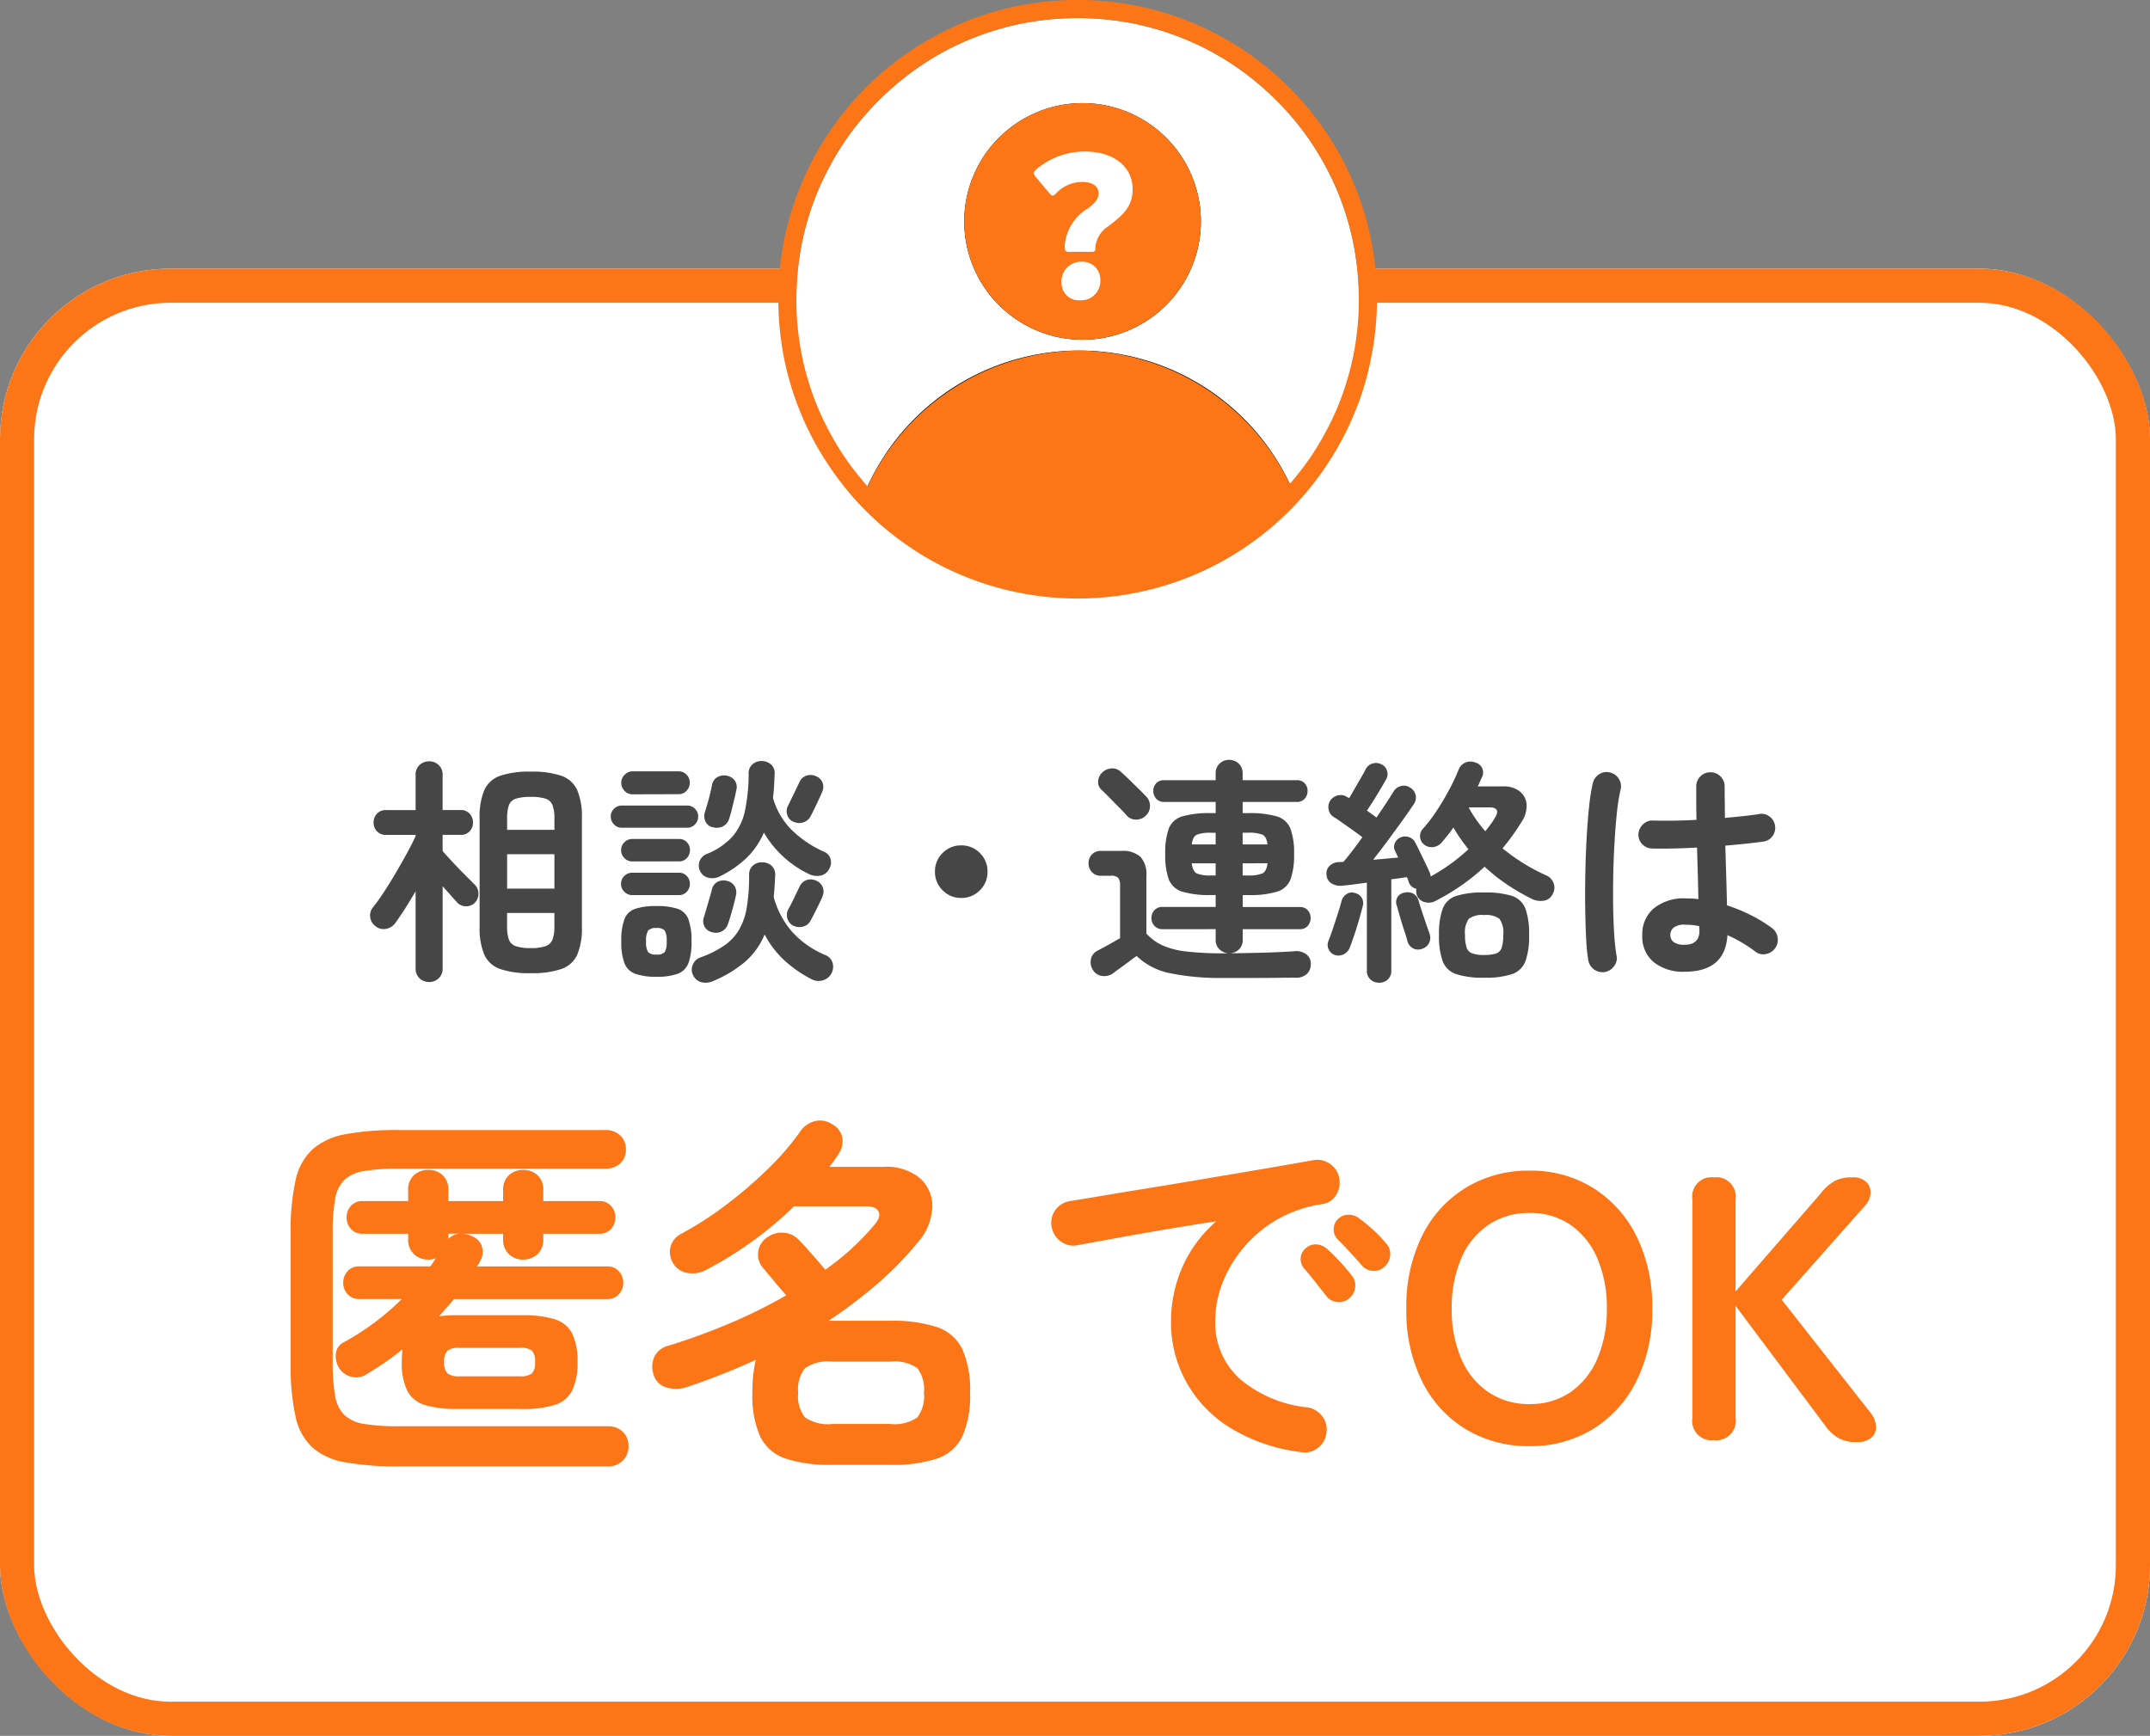
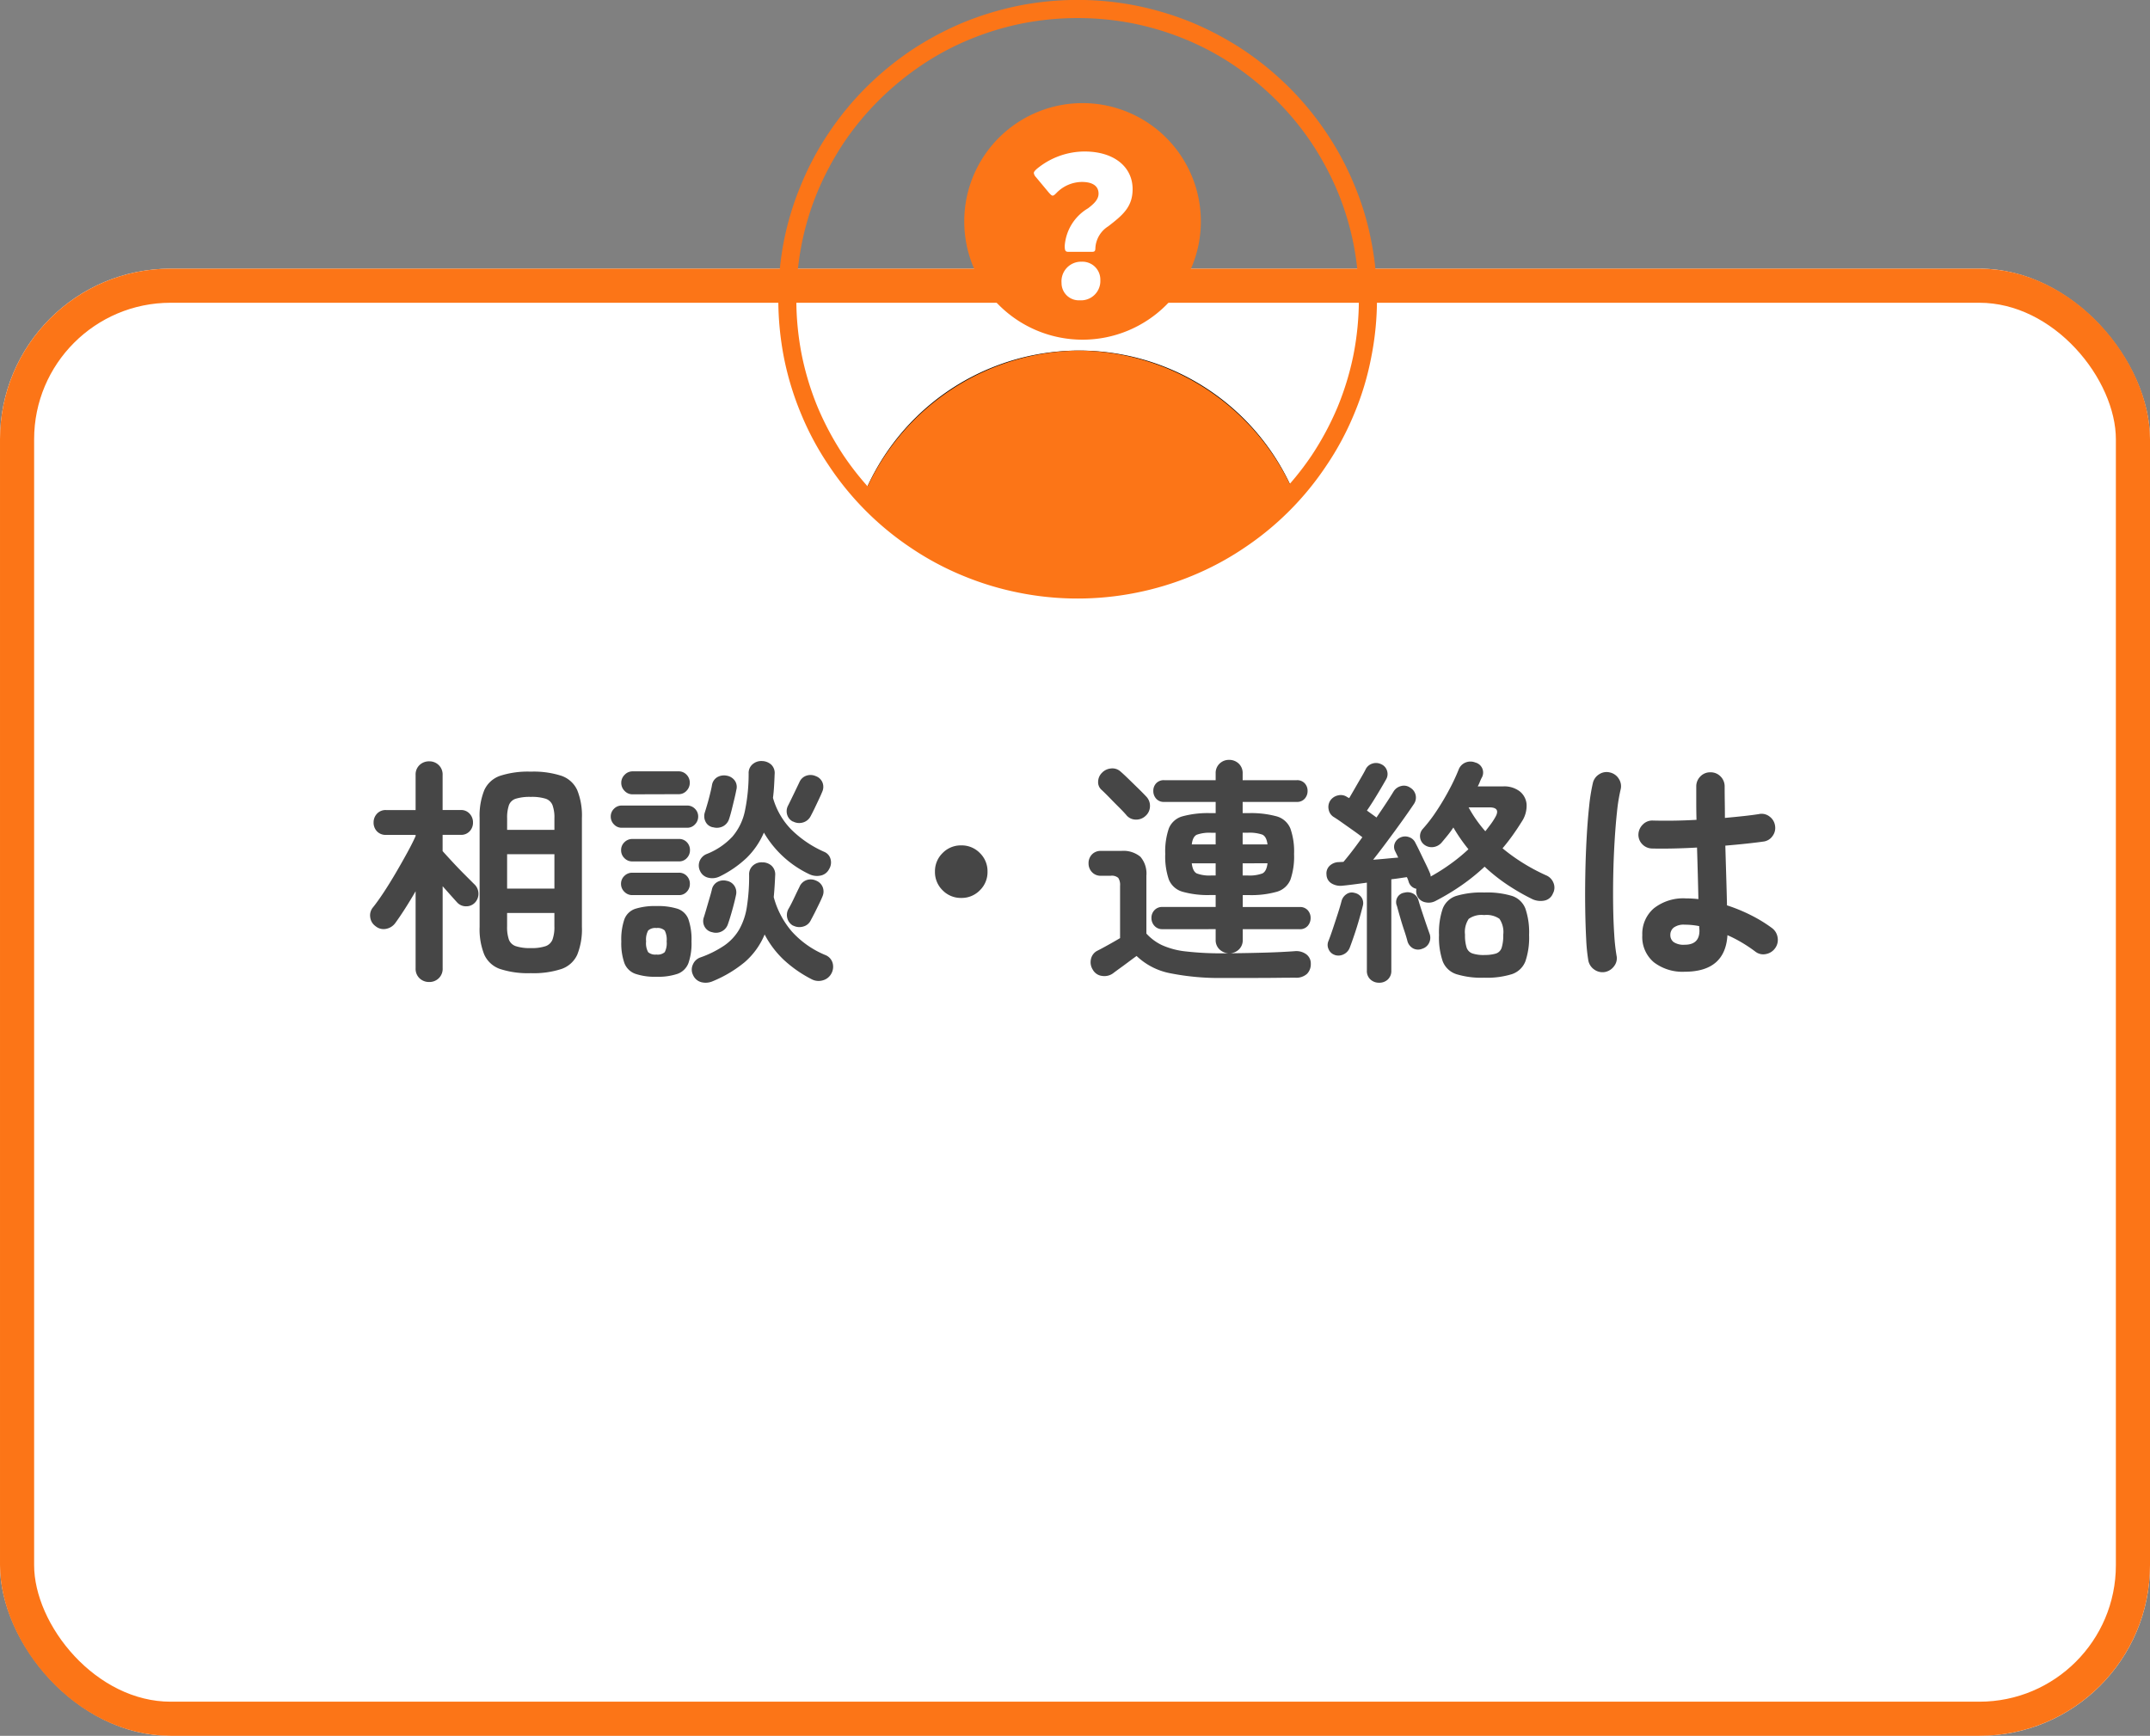
<svg xmlns="http://www.w3.org/2000/svg" viewBox="0 0 189 152.62">
  <rect x="0" y="0" width="189" height="152.62" fill="#808080" stroke="none" />
  <g id="グループ_51" data-name="グループ 51" transform="translate(0 0)">
    <g id="長方形_11" data-name="長方形 11" transform="translate(0 23.62)" fill="#fff" stroke="#fc7517" stroke-width="3">
      <rect width="189" height="129" rx="15" stroke="none" />
      <rect x="1.5" y="1.5" width="186" height="126" rx="13.5" fill="none" />
    </g>
    <path id="パス_91766" data-name="パス 91766" d="M-48.342.945a7.912,7.912,0,0,1-2.7-.368,2.374,2.374,0,0,1-1.386-1.26,5.979,5.979,0,0,1-.41-2.447V-12.7a5.979,5.979,0,0,1,.41-2.446,2.374,2.374,0,0,1,1.386-1.26,7.912,7.912,0,0,1,2.7-.368,7.912,7.912,0,0,1,2.7.368,2.374,2.374,0,0,1,1.386,1.26,5.979,5.979,0,0,1,.41,2.446v9.576a5.979,5.979,0,0,1-.41,2.447A2.374,2.374,0,0,1-45.644.577,7.912,7.912,0,0,1-48.342.945Zm-8.925.777a1.2,1.2,0,0,1-.851-.326,1.139,1.139,0,0,1-.347-.871V-6.258q-.462.8-.924,1.523t-.861,1.27a1.29,1.29,0,0,1-.819.515,1.1,1.1,0,0,1-.924-.242,1.115,1.115,0,0,1-.462-.788,1.091,1.091,0,0,1,.252-.872q.42-.525.945-1.323T-60.2-7.885q.535-.914,1-1.764t.735-1.459v-.105h-2.6a1.039,1.039,0,0,1-.8-.315,1.1,1.1,0,0,1-.294-.777,1.106,1.106,0,0,1,.294-.766,1.022,1.022,0,0,1,.8-.326h2.6v-3.087a1.139,1.139,0,0,1,.347-.872,1.2,1.2,0,0,1,.851-.325,1.169,1.169,0,0,1,.829.325,1.139,1.139,0,0,1,.347.872V-13.4h1.6a1,1,0,0,1,.777.326,1.106,1.106,0,0,1,.294.766,1.1,1.1,0,0,1-.294.777,1.013,1.013,0,0,1-.777.315h-1.6v1.428q.336.378.871.955t1.071,1.113l.829.83a1.135,1.135,0,0,1,.378.8,1.12,1.12,0,0,1-.294.819,1.035,1.035,0,0,1-.787.336,1.035,1.035,0,0,1-.788-.336q-.231-.252-.577-.641l-.7-.787V.525a1.139,1.139,0,0,1-.347.871A1.169,1.169,0,0,1-57.267,1.722Zm6.846-8.211h4.158V-9.513h-4.158Zm2.079,5.229a3.851,3.851,0,0,0,1.3-.168,1.015,1.015,0,0,0,.609-.577,3.183,3.183,0,0,0,.168-1.165V-4.347h-4.158v1.176a3.378,3.378,0,0,0,.158,1.165.979.979,0,0,0,.609.577A3.948,3.948,0,0,0-48.342-1.26Zm-2.079-10.395h4.158v-1.008a3.183,3.183,0,0,0-.168-1.166.981.981,0,0,0-.609-.567,4.09,4.09,0,0,0-1.3-.158,4.194,4.194,0,0,0-1.312.158.947.947,0,0,0-.609.567,3.378,3.378,0,0,0-.158,1.166Zm18.06,13.314a1.532,1.532,0,0,1-1.008.074,1.1,1.1,0,0,1-.714-.641,1.046,1.046,0,0,1-.01-.9,1.108,1.108,0,0,1,.661-.63,9.217,9.217,0,0,0,2.09-1.039,4.446,4.446,0,0,0,1.313-1.4,5.821,5.821,0,0,0,.682-1.995,17.251,17.251,0,0,0,.2-2.835,1.016,1.016,0,0,1,.347-.819,1.127,1.127,0,0,1,.809-.273,1.176,1.176,0,0,1,.819.3,1.032,1.032,0,0,1,.315.851q-.042,1.029-.126,1.911A7.723,7.723,0,0,0-25.41-2.74a8.12,8.12,0,0,0,2.961,2.09,1.068,1.068,0,0,1,.63.661A1.223,1.223,0,0,1-21.9.945a1.208,1.208,0,0,1-.767.63,1.307,1.307,0,0,1-1-.105A10.883,10.883,0,0,1-26.092-.22a8.372,8.372,0,0,1-1.691-2.237A6.525,6.525,0,0,1-29.526-.032,10.888,10.888,0,0,1-32.361,1.659Zm.588-9.2a1.45,1.45,0,0,1-.955.095,1.042,1.042,0,0,1-.724-.578,1.086,1.086,0,0,1-.053-.872,1.109,1.109,0,0,1,.641-.641,6.153,6.153,0,0,0,2.257-1.533,5.052,5.052,0,0,0,1.092-2.258,16.018,16.018,0,0,0,.326-3.286,1,1,0,0,1,.357-.819,1.164,1.164,0,0,1,.819-.273,1.246,1.246,0,0,1,.809.315,1.017,1.017,0,0,1,.3.84q-.021.567-.052,1.082t-.094,1a6.505,6.505,0,0,0,1.575,2.751,9.592,9.592,0,0,0,2.94,2,.946.946,0,0,1,.546.63,1.107,1.107,0,0,1-.126.882,1.069,1.069,0,0,1-.735.567,1.546,1.546,0,0,1-.966-.1,9.135,9.135,0,0,1-4.032-3.675,6.913,6.913,0,0,1-1.533,2.237A9.56,9.56,0,0,1-31.773-7.539ZM-37.3,1.26A5.32,5.32,0,0,1-39.154,1,1.615,1.615,0,0,1-40.11.063a5.265,5.265,0,0,1-.273-1.911A5.416,5.416,0,0,1-40.11-3.8a1.545,1.545,0,0,1,.956-.914A5.747,5.747,0,0,1-37.3-4.956a5.73,5.73,0,0,1,1.869.241,1.545,1.545,0,0,1,.945.914,5.416,5.416,0,0,1,.273,1.953A5.265,5.265,0,0,1-34.482.063,1.616,1.616,0,0,1-35.427,1,5.3,5.3,0,0,1-37.3,1.26Zm-3.045-13.1a.914.914,0,0,1-.682-.294.965.965,0,0,1-.284-.693.93.93,0,0,1,.284-.682.93.93,0,0,1,.682-.284h5.754a.93.93,0,0,1,.683.284.93.93,0,0,1,.283.682.965.965,0,0,1-.283.693.914.914,0,0,1-.683.294Zm.945-2.94a.932.932,0,0,1-.693-.3.983.983,0,0,1-.294-.7.972.972,0,0,1,.294-.714A.948.948,0,0,1-39.4-16.8h4.053a.938.938,0,0,1,.7.294.991.991,0,0,1,.284.714,1,1,0,0,1-.284.7.922.922,0,0,1-.7.3Zm-.021,8.862a.948.948,0,0,1-.693-.294.948.948,0,0,1-.294-.693.938.938,0,0,1,.294-.7.965.965,0,0,1,.693-.283h4.1a.921.921,0,0,1,.693.283.975.975,0,0,1,.273.7.985.985,0,0,1-.273.693.9.9,0,0,1-.693.294Zm0-2.961a.948.948,0,0,1-.693-.294A.948.948,0,0,1-40.4-9.87a.938.938,0,0,1,.294-.7.965.965,0,0,1,.693-.284h4.1a.921.921,0,0,1,.693.284.975.975,0,0,1,.273.7.985.985,0,0,1-.273.693.9.9,0,0,1-.693.294Zm6.993,6.216a.964.964,0,0,1-.651-.514,1.014,1.014,0,0,1-.042-.809q.1-.315.231-.767t.263-.9q.136-.452.2-.725a.985.985,0,0,1,.483-.693,1.1,1.1,0,0,1,.819-.105,1.02,1.02,0,0,1,.682.441,1.043,1.043,0,0,1,.136.84q-.063.315-.189.8t-.263.945Q-30.891-3.7-31-3.4a1.094,1.094,0,0,1-.556.672A1.106,1.106,0,0,1-32.424-2.667Zm.1-9.219a.9.9,0,0,1-.651-.494,1.078,1.078,0,0,1-.063-.809q.1-.315.231-.766t.242-.913q.115-.462.158-.735a.993.993,0,0,1,.472-.693,1.192,1.192,0,0,1,.83-.126,1.086,1.086,0,0,1,.693.42.963.963,0,0,1,.147.819q-.063.336-.179.819t-.231.945q-.115.462-.221.777a1.1,1.1,0,0,1-.546.672A1.188,1.188,0,0,1-32.319-11.886Zm7.035-.5a.981.981,0,0,1-.514-.62,1.061,1.061,0,0,1,.095-.809q.189-.378.493-1.008t.494-1.029a1.015,1.015,0,0,1,.6-.567,1.126,1.126,0,0,1,.851.042.985.985,0,0,1,.577.556,1.042,1.042,0,0,1-.031.83q-.1.252-.294.661t-.388.819q-.2.409-.347.682a1.1,1.1,0,0,1-.672.525A1.154,1.154,0,0,1-25.284-12.39Zm.021,9.156a1.056,1.056,0,0,1-.514-.651,1.084,1.084,0,0,1,.094-.819q.21-.357.493-.955t.473-.977a1.049,1.049,0,0,1,.6-.6,1.092,1.092,0,0,1,.851.031,1.024,1.024,0,0,1,.588.556A1.061,1.061,0,0,1-22.7-5.8q-.1.252-.294.651t-.388.787q-.2.389-.347.661a1.014,1.014,0,0,1-.661.546A1.178,1.178,0,0,1-25.263-3.234ZM-37.3-.693a.938.938,0,0,0,.735-.21,1.711,1.711,0,0,0,.168-.945,1.773,1.773,0,0,0-.168-.955.909.909,0,0,0-.735-.22.912.912,0,0,0-.724.22,1.684,1.684,0,0,0-.179.955,1.627,1.627,0,0,0,.179.945A.941.941,0,0,0-37.3-.693ZM-10.5-5.67a2.229,2.229,0,0,1-1.638-.672A2.229,2.229,0,0,1-12.81-7.98a2.229,2.229,0,0,1,.672-1.638A2.229,2.229,0,0,1-10.5-10.29a2.229,2.229,0,0,1,1.638.672A2.229,2.229,0,0,1-8.19-7.98a2.229,2.229,0,0,1-.672,1.638A2.229,2.229,0,0,1-10.5-5.67ZM12.621,1.365A22.1,22.1,0,0,1,7.833.945,5.882,5.882,0,0,1,4.914-.567q-.294.21-.714.525T3.4.546q-.378.273-.567.42a1.3,1.3,0,0,1-.956.22A1.062,1.062,0,0,1,1.071.651,1.23,1.23,0,0,1,.9-.284a1.073,1.073,0,0,1,.567-.745q.336-.168.934-.5t1.061-.609v-4.6a1.119,1.119,0,0,0-.158-.693.856.856,0,0,0-.661-.189H1.785a1.022,1.022,0,0,1-.8-.326,1.106,1.106,0,0,1-.294-.766,1.1,1.1,0,0,1,.294-.777,1.039,1.039,0,0,1,.8-.315H3.57a2.332,2.332,0,0,1,1.68.515,2.262,2.262,0,0,1,.525,1.669v5.082A4.413,4.413,0,0,0,7.14-1.522a6.89,6.89,0,0,0,2.11.556A27.485,27.485,0,0,0,12.621-.8h.357a1.264,1.264,0,0,1-.787-.357A1.115,1.115,0,0,1,11.865-2v-.924H7.182a.9.9,0,0,1-.7-.294,1.007,1.007,0,0,1-.262-.693.969.969,0,0,1,.262-.682.912.912,0,0,1,.7-.283h4.683v-1.05h-.441a8.159,8.159,0,0,1-2.489-.294A1.837,1.837,0,0,1,7.749-7.287a6.233,6.233,0,0,1-.315-2.247,6.233,6.233,0,0,1,.315-2.247,1.805,1.805,0,0,1,1.187-1.061,8.444,8.444,0,0,1,2.489-.283h.441v-.987H7.329a.88.88,0,0,1-.693-.284.992.992,0,0,1-.252-.682.954.954,0,0,1,.252-.672.9.9,0,0,1,.693-.273h4.536v-.588a1.139,1.139,0,0,1,.347-.872,1.169,1.169,0,0,1,.829-.326,1.2,1.2,0,0,1,.851.326,1.139,1.139,0,0,1,.346.872v.588H19a.9.9,0,0,1,.693.273.954.954,0,0,1,.252.672.992.992,0,0,1-.252.682.88.88,0,0,1-.693.284H14.238v.987h.483a8.538,8.538,0,0,1,2.51.283,1.839,1.839,0,0,1,1.2,1.061,6.049,6.049,0,0,1,.326,2.247,6.233,6.233,0,0,1-.315,2.247,1.837,1.837,0,0,1-1.187,1.071,8.25,8.25,0,0,1-2.509.294h-.5v1.05h5a.905.905,0,0,1,.714.283.992.992,0,0,1,.252.682,1.031,1.031,0,0,1-.252.693.889.889,0,0,1-.714.294h-5V-2a1.135,1.135,0,0,1-.315.84,1.22,1.22,0,0,1-.777.357q1.827-.021,3.2-.063T18.8-.987a1.48,1.48,0,0,1,1.018.262,1,1,0,0,1,.41.851,1.193,1.193,0,0,1-.336.882,1.4,1.4,0,0,1-1.029.336q-.693,0-1.543.01t-1.722.011H12.621ZM5.691-12.873a1.192,1.192,0,0,1-.872.315,1.068,1.068,0,0,1-.808-.4q-.252-.294-.661-.7t-.819-.83q-.41-.42-.682-.672a.888.888,0,0,1-.315-.746,1.121,1.121,0,0,1,.336-.766,1.235,1.235,0,0,1,.766-.378,1.059,1.059,0,0,1,.85.252q.315.273.746.693l.84.819q.409.4.682.693a1.169,1.169,0,0,1,.336.882A1.145,1.145,0,0,1,5.691-12.873Zm8.547,5.229h.441a3.256,3.256,0,0,0,1.292-.179q.367-.178.452-.892H14.238Zm0-2.73h2.184q-.084-.693-.452-.861a3.443,3.443,0,0,0-1.292-.168h-.441Zm-2.751,2.73h.378V-8.715h-2.1q.084.714.441.892A3.173,3.173,0,0,0,11.487-7.644Zm-1.722-2.73h2.1V-11.4h-.378a3.364,3.364,0,0,0-1.27.168Q9.849-11.067,9.765-10.374ZM26.229,1.785a1.091,1.091,0,0,1-.756-.283,1,1,0,0,1-.315-.788V-7.014q-.609.084-1.176.157t-1.008.115a1.508,1.508,0,0,1-.913-.2.916.916,0,0,1-.451-.766.926.926,0,0,1,.273-.787A1.205,1.205,0,0,1,22.7-8.82l.4-.021q.357-.42.777-.966t.882-1.2q-.315-.252-.809-.6t-.966-.682q-.473-.336-.746-.5a.978.978,0,0,1-.441-.661,1.033,1.033,0,0,1,.147-.787,1.1,1.1,0,0,1,.693-.452.973.973,0,0,1,.8.158l.168.084q.21-.357.493-.85t.546-.945q.263-.452.389-.7a.984.984,0,0,1,.588-.535,1.025,1.025,0,0,1,.8.052.912.912,0,0,1,.514.588.925.925,0,0,1-.094.756q-.189.336-.493.85t-.619,1.018q-.315.5-.567.861l.451.325q.22.158.389.284.462-.672.85-1.26t.641-1.008a1.074,1.074,0,0,1,.661-.494.952.952,0,0,1,.809.137,1.008,1.008,0,0,1,.483.661.994.994,0,0,1-.147.767q-.42.63-1.029,1.48T27-10.72q-.661.893-1.291,1.691.588-.042,1.144-.095t1.061-.094l-.294-.609a.826.826,0,0,1,.01-.693A.942.942,0,0,1,28.14-11a.987.987,0,0,1,.735-.011.928.928,0,0,1,.546.494q.168.315.41.819t.483,1q.242.493.389.851a.741.741,0,0,1,.063.294A17.009,17.009,0,0,0,32.5-8.652a15.243,15.243,0,0,0,1.585-1.3,14.976,14.976,0,0,1-1.323-1.911q-.252.378-.515.7t-.514.62a1.16,1.16,0,0,1-.724.4,1.073,1.073,0,0,1-.809-.21.936.936,0,0,1-.367-.672.94.94,0,0,1,.241-.714,13.22,13.22,0,0,0,1.207-1.575q.6-.9,1.113-1.869a17.373,17.373,0,0,0,.829-1.764,1.082,1.082,0,0,1,.609-.63,1.145,1.145,0,0,1,.861,0,.911.911,0,0,1,.546,1.365q-.084.168-.158.357a3.07,3.07,0,0,1-.178.378h2.247a2.23,2.23,0,0,1,1.438.431,1.612,1.612,0,0,1,.609,1.134,2.517,2.517,0,0,1-.431,1.544q-.378.609-.8,1.2t-.882,1.134a16.337,16.337,0,0,0,1.827,1.312,17.023,17.023,0,0,0,1.995,1.061,1.175,1.175,0,0,1,.661.682,1.071,1.071,0,0,1-.053.913,1.011,1.011,0,0,1-.756.63,1.717,1.717,0,0,1-1.05-.126,19.334,19.334,0,0,1-2.174-1.25,15.575,15.575,0,0,1-2.026-1.606,18.078,18.078,0,0,1-2.058,1.659A20.72,20.72,0,0,1,31.185-5.4a1.279,1.279,0,0,1-.872.115,1,1,0,0,1-.7-.493,1.062,1.062,0,0,1-.1-.693.893.893,0,0,1-.672-.588,2.389,2.389,0,0,0-.168-.441l-.641.095q-.347.052-.725.095V.714A1.023,1.023,0,0,1,27,1.5,1.081,1.081,0,0,1,26.229,1.785Zm9.24-.441a7.465,7.465,0,0,1-2.457-.315A1.928,1.928,0,0,1,31.826-.094a6.464,6.464,0,0,1-.326-2.32,6.464,6.464,0,0,1,.326-2.32,1.894,1.894,0,0,1,1.187-1.113,7.705,7.705,0,0,1,2.457-.3,7.6,7.6,0,0,1,2.446.3,1.894,1.894,0,0,1,1.176,1.113,6.464,6.464,0,0,1,.326,2.32,6.464,6.464,0,0,1-.326,2.32,1.928,1.928,0,0,1-1.176,1.123A7.367,7.367,0,0,1,35.469,1.344Zm0-2a3.347,3.347,0,0,0,1.039-.126.787.787,0,0,0,.5-.515,3.56,3.56,0,0,0,.137-1.123,2.065,2.065,0,0,0-.336-1.418,1.992,1.992,0,0,0-1.344-.326,1.942,1.942,0,0,0-1.355.336,2.076,2.076,0,0,0-.325,1.386,3.56,3.56,0,0,0,.136,1.123.819.819,0,0,0,.5.525A3.106,3.106,0,0,0,35.469-.651Zm-13.125,0a.886.886,0,0,1-.546-.494.874.874,0,0,1-.021-.725q.168-.42.389-1.081t.441-1.344q.22-.683.325-1.1a1.037,1.037,0,0,1,.431-.6.812.812,0,0,1,.7-.116.97.97,0,0,1,.62.4.9.9,0,0,1,.115.756q-.126.5-.326,1.2t-.42,1.344q-.221.651-.389,1.092a1.076,1.076,0,0,1-.525.6A1.02,1.02,0,0,1,22.344-.651Zm7.728-.567a.955.955,0,0,1-.83,0,1.042,1.042,0,0,1-.514-.63q-.1-.4-.294-.976T28.077-3.98q-.168-.577-.273-.976a.835.835,0,0,1,.651-1.176,1.044,1.044,0,0,1,.756.073.933.933,0,0,1,.483.6q.1.357.284.913t.368,1.1q.189.546.315.9a1.029,1.029,0,0,1-.01.777A.989.989,0,0,1,30.072-1.218Zm5.5-10.311q.231-.294.451-.588a5.673,5.673,0,0,0,.389-.588q.567-.924-.5-.924H34.1A11.4,11.4,0,0,0,35.574-11.529ZM53.088.819a4.142,4.142,0,0,1-2.7-.83,2.9,2.9,0,0,1-1.018-2.384,2.948,2.948,0,0,1,1.018-2.363,4.174,4.174,0,0,1,2.8-.872,10.075,10.075,0,0,1,1.113.063q-.021-.987-.052-2.153T54.18-10.1q-1.113.063-2.153.084t-1.8,0a1.218,1.218,0,0,1-.871-.389,1.18,1.18,0,0,1-.326-.892,1.277,1.277,0,0,1,.41-.851,1.153,1.153,0,0,1,.872-.326q.735.021,1.732.01t2.09-.073q-.021-.8-.021-1.533v-1.386a1.233,1.233,0,0,1,.357-.893,1.181,1.181,0,0,1,.882-.367,1.206,1.206,0,0,1,.9.367,1.233,1.233,0,0,1,.357.893q0,.651.011,1.344t.011,1.407q.924-.084,1.69-.168t1.292-.168a1.121,1.121,0,0,1,.924.2,1.211,1.211,0,0,1,.5.809,1.185,1.185,0,0,1-.221.924,1.136,1.136,0,0,1-.809.483q-.588.084-1.459.178t-1.88.179q.042,1.47.084,2.835t.063,2.415a14.744,14.744,0,0,1,2.174.9,12.515,12.515,0,0,1,1.775,1.092,1.254,1.254,0,0,1,.5.829,1.226,1.226,0,0,1-.21.934,1.257,1.257,0,0,1-.809.525,1.119,1.119,0,0,1-.935-.21,12.742,12.742,0,0,0-1.155-.777,11.442,11.442,0,0,0-1.3-.672Q56.658.819,53.088.819ZM46.1.84A1.245,1.245,0,0,1,45.15.63a1.252,1.252,0,0,1-.525-.8,15.73,15.73,0,0,1-.189-1.89q-.063-1.2-.084-2.688t.01-3.1q.031-1.606.116-3.129t.221-2.772a16.425,16.425,0,0,1,.325-2.026,1.233,1.233,0,0,1,.567-.777,1.183,1.183,0,0,1,.945-.147,1.233,1.233,0,0,1,.777.567,1.183,1.183,0,0,1,.147.945,15.432,15.432,0,0,0-.315,1.953q-.126,1.176-.21,2.572t-.116,2.867q-.031,1.47-.011,2.845t.095,2.5a17.523,17.523,0,0,0,.2,1.838,1.121,1.121,0,0,1-.2.924A1.293,1.293,0,0,1,46.1.84Zm6.993-2.394q1.3,0,1.3-1.239,0-.063-.01-.168t-.011-.231a6.516,6.516,0,0,0-1.281-.126,1.486,1.486,0,0,0-.956.252.806.806,0,0,0-.3.651.758.758,0,0,0,.294.63A1.58,1.58,0,0,0,53.088-1.554Z" transform="translate(95 84.62)" fill="#464646" />
-     <path id="パス_91765" data-name="パス 91765" d="M-54.8-2.739a9.553,9.553,0,0,1-2.854-.347A2.556,2.556,0,0,1-59.2-4.34a5.482,5.482,0,0,1-.479-2.524q0-.3.016-.594t.049-.528q-.726.594-1.518,1.139T-62.75-5.808a1.647,1.647,0,0,1-1.386.231A1.733,1.733,0,0,1-65.225-6.4a1.974,1.974,0,0,1-.247-1.237,1.239,1.239,0,0,1,.709-.973,22.948,22.948,0,0,0,2.673-1.716,21.784,21.784,0,0,0,2.409-2.079H-63.41a1.317,1.317,0,0,1-1.04-.429,1.45,1.45,0,0,1-.379-.99,1.492,1.492,0,0,1,.379-1.023,1.317,1.317,0,0,1,1.04-.429h6.237a3.941,3.941,0,0,0,.247-.347q.115-.181.248-.38a1.469,1.469,0,0,1-.66.132,1.788,1.788,0,0,1-1.271-.478,1.7,1.7,0,0,1-.511-1.3v-.495h-4.026a1.278,1.278,0,0,1-1.007-.429,1.492,1.492,0,0,1-.38-1.023,1.45,1.45,0,0,1,.38-.99,1.278,1.278,0,0,1,1.007-.429h4.026v-.957a1.687,1.687,0,0,1,.511-1.32,1.825,1.825,0,0,1,1.271-.462,1.766,1.766,0,0,1,1.254.462,1.717,1.717,0,0,1,.495,1.32v.957h4.818v-.957a1.687,1.687,0,0,1,.511-1.32,1.781,1.781,0,0,1,1.238-.462,1.825,1.825,0,0,1,1.271.462,1.687,1.687,0,0,1,.511,1.32v.957h4.917a1.317,1.317,0,0,1,1.04.429,1.45,1.45,0,0,1,.38.99,1.492,1.492,0,0,1-.38,1.023,1.317,1.317,0,0,1-1.04.429H-47.24v.495a1.7,1.7,0,0,1-.511,1.3,1.788,1.788,0,0,1-1.271.478,1.746,1.746,0,0,1-1.238-.478,1.7,1.7,0,0,1-.511-1.3v-.495H-54.4a2.226,2.226,0,0,1,.99.264,1.383,1.383,0,0,1,.792.941,1.55,1.55,0,0,1-.2,1.237.572.572,0,0,1-.116.231,2.32,2.32,0,0,0-.149.2H-41.63a1.317,1.317,0,0,1,1.039.429,1.492,1.492,0,0,1,.38,1.023,1.45,1.45,0,0,1-.38.99,1.317,1.317,0,0,1-1.039.429H-55.093q-.66.792-1.32,1.518a11.578,11.578,0,0,1,1.617-.1h5.676a9.553,9.553,0,0,1,2.854.347A2.57,2.57,0,0,1-44.715-9.4a5.464,5.464,0,0,1,.479,2.541,5.482,5.482,0,0,1-.479,2.524,2.556,2.556,0,0,1-1.551,1.254,9.553,9.553,0,0,1-2.854.347ZM-59.879,2.31A26.383,26.383,0,0,1-64.6,1.964a5.934,5.934,0,0,1-2.92-1.3,5.176,5.176,0,0,1-1.5-2.739,20.518,20.518,0,0,1-.429-4.653V-18.183a20.518,20.518,0,0,1,.429-4.653,5.176,5.176,0,0,1,1.5-2.739A6.045,6.045,0,0,1-64.6-26.9a25.21,25.21,0,0,1,4.719-.363h18.051a1.865,1.865,0,0,1,1.353.478,1.645,1.645,0,0,1,.5,1.238,1.592,1.592,0,0,1-.5,1.221,1.9,1.9,0,0,1-1.353.462h-18.15a18.1,18.1,0,0,0-2.986.2,3.31,3.31,0,0,0-1.749.775,3.058,3.058,0,0,0-.825,1.7,16.451,16.451,0,0,0-.215,2.97V-6.864a16.451,16.451,0,0,0,.215,2.97,3.058,3.058,0,0,0,.825,1.7,3.31,3.31,0,0,0,1.749.775,18.1,18.1,0,0,0,2.986.2H-41.6a1.828,1.828,0,0,1,1.353.495A1.7,1.7,0,0,1-39.749.528a1.755,1.755,0,0,1-.495,1.27A1.8,1.8,0,0,1-41.6,2.31Zm5.247-7.92h5.346a1.612,1.612,0,0,0,1.039-.247,1.341,1.341,0,0,0,.281-1.007,1.341,1.341,0,0,0-.281-1.006,1.612,1.612,0,0,0-1.039-.247h-5.346a1.62,1.62,0,0,0-1.023.247,1.291,1.291,0,0,0-.3,1.006,1.291,1.291,0,0,0,.3,1.007A1.62,1.62,0,0,0-54.632-5.61Zm.1-12.54h-1.056v.462A1.557,1.557,0,0,1-54.533-18.15Zm32.7,20.328a12.421,12.421,0,0,1-4.125-.561A3.805,3.805,0,0,1-28.182-.33a8.874,8.874,0,0,1-.677-3.828,12.159,12.159,0,0,1,.3-2.9,58.732,58.732,0,0,1-6.006,2.376,2.937,2.937,0,0,1-1.864.05,1.661,1.661,0,0,1-1.139-1.2,2.126,2.126,0,0,1,.132-1.584,1.866,1.866,0,0,1,1.221-.891q2.673-.825,5.3-1.931a45.538,45.538,0,0,0,5.033-2.491q-.528-.594-1.089-1.27t-.924-1.106a1.76,1.76,0,0,1-.462-1.369,1.749,1.749,0,0,1,.693-1.271,2.169,2.169,0,0,1,1.485-.495,2,2,0,0,1,1.419.66q.4.4,1.105,1.2t1.2,1.4A22.027,22.027,0,0,0-18.1-18.975q.561-.66.33-1.122t-1.089-.462H-25.2a31.363,31.363,0,0,1-3.762,3.152,32.94,32.94,0,0,1-3.993,2.458,2.488,2.488,0,0,1-1.617.248,1.755,1.755,0,0,1-1.287-.907,1.862,1.862,0,0,1-.182-1.452A1.851,1.851,0,0,1-35.1-18.15a29.718,29.718,0,0,0,3.96-2.558,38.151,38.151,0,0,0,3.663-3.151,23.312,23.312,0,0,0,2.772-3.2,2.2,2.2,0,0,1,1.3-.974,1.859,1.859,0,0,1,1.534.248,1.709,1.709,0,0,1,.908,1.171,1.978,1.978,0,0,1-.347,1.5,10.375,10.375,0,0,1-.792,1.089h4.752a4.613,4.613,0,0,1,3.234,1.007,3.261,3.261,0,0,1,1.073,2.541,5.01,5.01,0,0,1-1.271,3.086,29.357,29.357,0,0,1-3.614,3.7,42.364,42.364,0,0,1-4.24,3.2h5.412a12.394,12.394,0,0,1,4.141.561A3.806,3.806,0,0,1-10.4-7.986a8.874,8.874,0,0,1,.677,3.828A8.874,8.874,0,0,1-10.4-.33a3.806,3.806,0,0,1-2.211,1.947,12.394,12.394,0,0,1-4.141.561Zm0-3.6h5.082A3.505,3.505,0,0,0-14.355-2a3.066,3.066,0,0,0,.577-2.161,3.066,3.066,0,0,0-.577-2.161A3.505,3.505,0,0,0-16.748-6.9H-21.83a3.578,3.578,0,0,0-2.409.578,3.006,3.006,0,0,0-.594,2.161A3.006,3.006,0,0,0-24.239-2,3.578,3.578,0,0,0-21.83-1.419ZM19.387,1.056A15.4,15.4,0,0,1,12.952-1.2,10.99,10.99,0,0,1,9.174-5.313a10.841,10.841,0,0,1-1.237-5.016,11.972,11.972,0,0,1,1.023-4.934,11.278,11.278,0,0,1,2.97-3.977q-1.98.3-4.224.677t-4.34.759q-2.1.38-3.68.677a1.836,1.836,0,0,1-1.468-.363,1.983,1.983,0,0,1-.776-1.287,1.869,1.869,0,0,1,.346-1.469,1.942,1.942,0,0,1,1.3-.775q1.056-.165,2.706-.445t3.7-.611q2.046-.33,4.191-.693l4.208-.709q2.063-.347,3.778-.644t2.8-.495a1.89,1.89,0,0,1,1.436.33,1.812,1.812,0,0,1,.809,1.221,2.007,2.007,0,0,1-.247,1.485,1.658,1.658,0,0,1-1.2.825,11.3,11.3,0,0,0-4.059,1.4,11.13,11.13,0,0,0-2.954,2.508,10.905,10.905,0,0,0-1.815,3.1,9.149,9.149,0,0,0-.61,3.217,6.621,6.621,0,0,0,2.178,5.165,10.9,10.9,0,0,0,5.94,2.491,1.962,1.962,0,0,1,1.287.792A1.829,1.829,0,0,1,21.6-.627a1.863,1.863,0,0,1-.759,1.32A1.829,1.829,0,0,1,19.387,1.056Zm4.191-13.5a1.321,1.321,0,0,1-1.04.3,1.336,1.336,0,0,1-.973-.561q-.363-.462-.924-1.172t-1.023-1.238a1.269,1.269,0,0,1-.281-.874,1.161,1.161,0,0,1,.446-.874,1.241,1.241,0,0,1,.907-.347,1.5,1.5,0,0,1,.941.379,15.129,15.129,0,0,1,1.139,1.122q.644.693,1.073,1.254a1.343,1.343,0,0,1,.281,1.056A1.42,1.42,0,0,1,23.578-12.441Zm3.168-2.838a1.309,1.309,0,0,1-1.039.4,1.371,1.371,0,0,1-1.007-.495q-.4-.462-1.007-1.122t-1.105-1.155a1.218,1.218,0,0,1-.347-.858,1.209,1.209,0,0,1,.379-.924,1.271,1.271,0,0,1,.891-.379,1.453,1.453,0,0,1,.957.313A11.139,11.139,0,0,1,25.691-18.5a12.659,12.659,0,0,1,1.155,1.2,1.318,1.318,0,0,1,.363,1.007A1.506,1.506,0,0,1,26.746-15.279ZM39.451.528A10.6,10.6,0,0,1,33.858-.957a10.186,10.186,0,0,1-3.844-4.207,13.9,13.9,0,0,1-1.386-6.386,13.979,13.979,0,0,1,1.386-6.418,10.3,10.3,0,0,1,3.844-4.224,10.515,10.515,0,0,1,5.594-1.5,10.346,10.346,0,0,1,5.561,1.5,10.49,10.49,0,0,1,3.828,4.224,13.842,13.842,0,0,1,1.4,6.418,13.765,13.765,0,0,1-1.4,6.386A10.373,10.373,0,0,1,45.012-.957,10.433,10.433,0,0,1,39.451.528Zm0-3.7a6.21,6.21,0,0,0,3.6-1.039,6.791,6.791,0,0,0,2.359-2.937,10.78,10.78,0,0,0,.841-4.406,10.869,10.869,0,0,0-.841-4.438,6.791,6.791,0,0,0-2.359-2.937,6.21,6.21,0,0,0-3.6-1.04,6.308,6.308,0,0,0-3.6,1.04,6.7,6.7,0,0,0-2.393,2.937,10.869,10.869,0,0,0-.841,4.438,10.78,10.78,0,0,0,.841,4.406,6.7,6.7,0,0,0,2.393,2.937A6.308,6.308,0,0,0,39.451-3.168ZM55.654,0a1.692,1.692,0,0,1-1.881-1.947V-21.153A1.692,1.692,0,0,1,55.654-23.1a1.706,1.706,0,0,1,1.914,1.947v8.085l7.425-8.547a4.423,4.423,0,0,1,1.32-1.188,3.391,3.391,0,0,1,1.518-.3,1.664,1.664,0,0,1,1.221.4,1.248,1.248,0,0,1,.379.957,1.748,1.748,0,0,1-.412,1.056l-7.392,8.349,7.854,10a2.033,2.033,0,0,1,.429,1.122,1.215,1.215,0,0,1-.379.99,1.94,1.94,0,0,1-1.369.4,3,3,0,0,1-1.6-.38,3.868,3.868,0,0,1-1.073-1.006l-7.92-10.593v9.867A1.706,1.706,0,0,1,55.654,0Z" transform="translate(95 126.62)" fill="#fc7517" />
    <g id="グループ_48" data-name="グループ 48" transform="translate(68.415)">
-       <path id="パス_6444" data-name="パス 6444" d="M92.306,57.333a25.387,25.387,0,0,0-3.755-3.094,23.742,23.742,0,0,0-4.266-2.283,24.98,24.98,0,0,0-4.626-1.4,25.339,25.339,0,0,0-9.672,0,24.98,24.98,0,0,0-4.626,1.4A23.74,23.74,0,0,0,61.1,54.239a25.37,25.37,0,0,0-3.755,3.094,24.653,24.653,0,0,0-3.094,3.755,25.819,25.819,0,0,0-2.283,4.266,24.311,24.311,0,0,0-1.4,4.626,25.363,25.363,0,0,0,0,9.673,24.99,24.99,0,0,0,1.4,4.626,25.815,25.815,0,0,0,2.283,4.265A25.326,25.326,0,0,0,61.1,95.392a25.791,25.791,0,0,0,4.265,2.283,26.163,26.163,0,0,0,4.626,1.4,25.341,25.341,0,0,0,9.672,0,26.163,26.163,0,0,0,4.626-1.4,25.794,25.794,0,0,0,4.266-2.283A25.33,25.33,0,0,0,95.4,88.543a25.791,25.791,0,0,0,2.283-4.265,24.991,24.991,0,0,0,1.4-4.626,25.348,25.348,0,0,0,0-9.673,24.642,24.642,0,0,0-1.4-4.626A25.8,25.8,0,0,0,95.4,61.088a24.641,24.641,0,0,0-3.094-3.755" transform="translate(-48.51 -48.502)" fill="#fff" />
-       <path id="パス_6445" data-name="パス 6445" d="M524.912,285.343a10.4,10.4,0,1,1-10.4,10.4,10.4,10.4,0,0,1,10.4-10.4" transform="translate(-498.163 -276.275)" />
      <path id="パス_6446" data-name="パス 6446" d="M260.748,990.482a25,25,0,0,1-18.619-8.285,20.479,20.479,0,0,1,37.429-.214,25,25,0,0,1-18.81,8.5" transform="translate(-234.434 -939.103)" />
      <path id="パス_6447" data-name="パス 6447" d="M524.912,306.141a10.4,10.4,0,1,0-10.4-10.4,10.4,10.4,0,0,0,10.4,10.4" transform="translate(-498.163 -276.275)" fill="#fc7517" />
      <path id="パス_6448" data-name="パス 6448" d="M260.894,969.926A20.765,20.765,0,0,0,242.129,982.2a25.065,25.065,0,0,0,37.429-.214,20.752,20.752,0,0,0-18.664-12.057" transform="translate(-234.434 -939.103)" fill="#fc7517" />
      <path id="パス_6449" data-name="パス 6449" d="M43.8,8.836a25.388,25.388,0,0,0-3.755-3.094,23.741,23.741,0,0,0-4.266-2.283,24.979,24.979,0,0,0-4.626-1.4,25.339,25.339,0,0,0-9.672,0,24.982,24.982,0,0,0-4.626,1.4,23.741,23.741,0,0,0-4.265,2.283A25.37,25.37,0,0,0,8.831,8.836a24.655,24.655,0,0,0-3.094,3.755,25.814,25.814,0,0,0-2.283,4.266,24.311,24.311,0,0,0-1.4,4.626,25.365,25.365,0,0,0,0,9.673,24.99,24.99,0,0,0,1.4,4.626,25.809,25.809,0,0,0,2.283,4.265,25.325,25.325,0,0,0,6.849,6.849,25.794,25.794,0,0,0,4.265,2.283,26.163,26.163,0,0,0,4.626,1.4,25.341,25.341,0,0,0,9.672,0,26.161,26.161,0,0,0,4.626-1.4,25.794,25.794,0,0,0,4.266-2.283,25.33,25.33,0,0,0,6.849-6.849,25.792,25.792,0,0,0,2.283-4.265,24.99,24.99,0,0,0,1.4-4.626,25.349,25.349,0,0,0,0-9.673,24.641,24.641,0,0,0-1.4-4.626,25.8,25.8,0,0,0-2.283-4.266A24.642,24.642,0,0,0,43.8,8.836M40.927,4.42a27.219,27.219,0,0,1,4,3.289A26.209,26.209,0,0,1,48.2,11.7a25.431,25.431,0,0,1,2.433,4.551,24.745,24.745,0,0,1,1.487,4.911,26.175,26.175,0,0,1,0,10.288,24.885,24.885,0,0,1-1.487,4.926A25.315,25.315,0,0,1,48.2,40.917,25.957,25.957,0,0,1,40.927,48.2a25.423,25.423,0,0,1-4.551,2.433,26.144,26.144,0,0,1-4.911,1.487,26.241,26.241,0,0,1-10.3,0,26.139,26.139,0,0,1-4.911-1.487A25.418,25.418,0,0,1,11.7,48.2a25.95,25.95,0,0,1-7.269-7.284A25.3,25.3,0,0,1,2,36.381,25.989,25.989,0,0,1,.5,31.455a26.939,26.939,0,0,1,0-10.288A25.843,25.843,0,0,1,2,16.256,25.416,25.416,0,0,1,4.431,11.7,26.187,26.187,0,0,1,7.7,7.71a27.237,27.237,0,0,1,4-3.289,27.509,27.509,0,0,1,4.551-2.433A27.3,27.3,0,0,1,21.162.5,26.515,26.515,0,0,1,26.314,0,26.247,26.247,0,0,1,31.45.5a27.094,27.094,0,0,1,4.926,1.487A27.515,27.515,0,0,1,40.927,4.42" transform="translate(0 -0.005)" fill="#fc7517" />
      <path id="パス_6450" data-name="パス 6450" d="M710.02,427.939c-.261,0-.331-.087-.331-.522a4.188,4.188,0,0,1,2.053-3.306c.5-.383.922-.766.922-1.288,0-.679-.539-1.027-1.462-1.027a3.145,3.145,0,0,0-2.227.957c-.157.157-.244.244-.348.244-.087,0-.174-.087-.331-.261l-1.131-1.357a.671.671,0,0,1-.191-.365c0-.1.087-.209.261-.365a6.619,6.619,0,0,1,4.194-1.531c2.628,0,4.228,1.375,4.228,3.306,0,1.583-.887,2.3-2.14,3.271a2.413,2.413,0,0,0-1.131,1.879c0,.313-.07.365-.313.365Zm2.8,2.471a1.7,1.7,0,0,1-1.81,1.792,1.518,1.518,0,0,1-1.6-1.531,1.721,1.721,0,0,1,1.775-1.862,1.573,1.573,0,0,1,1.636,1.6" transform="translate(-684.508 -405.798)" fill="#fff" />
    </g>
  </g>
</svg>